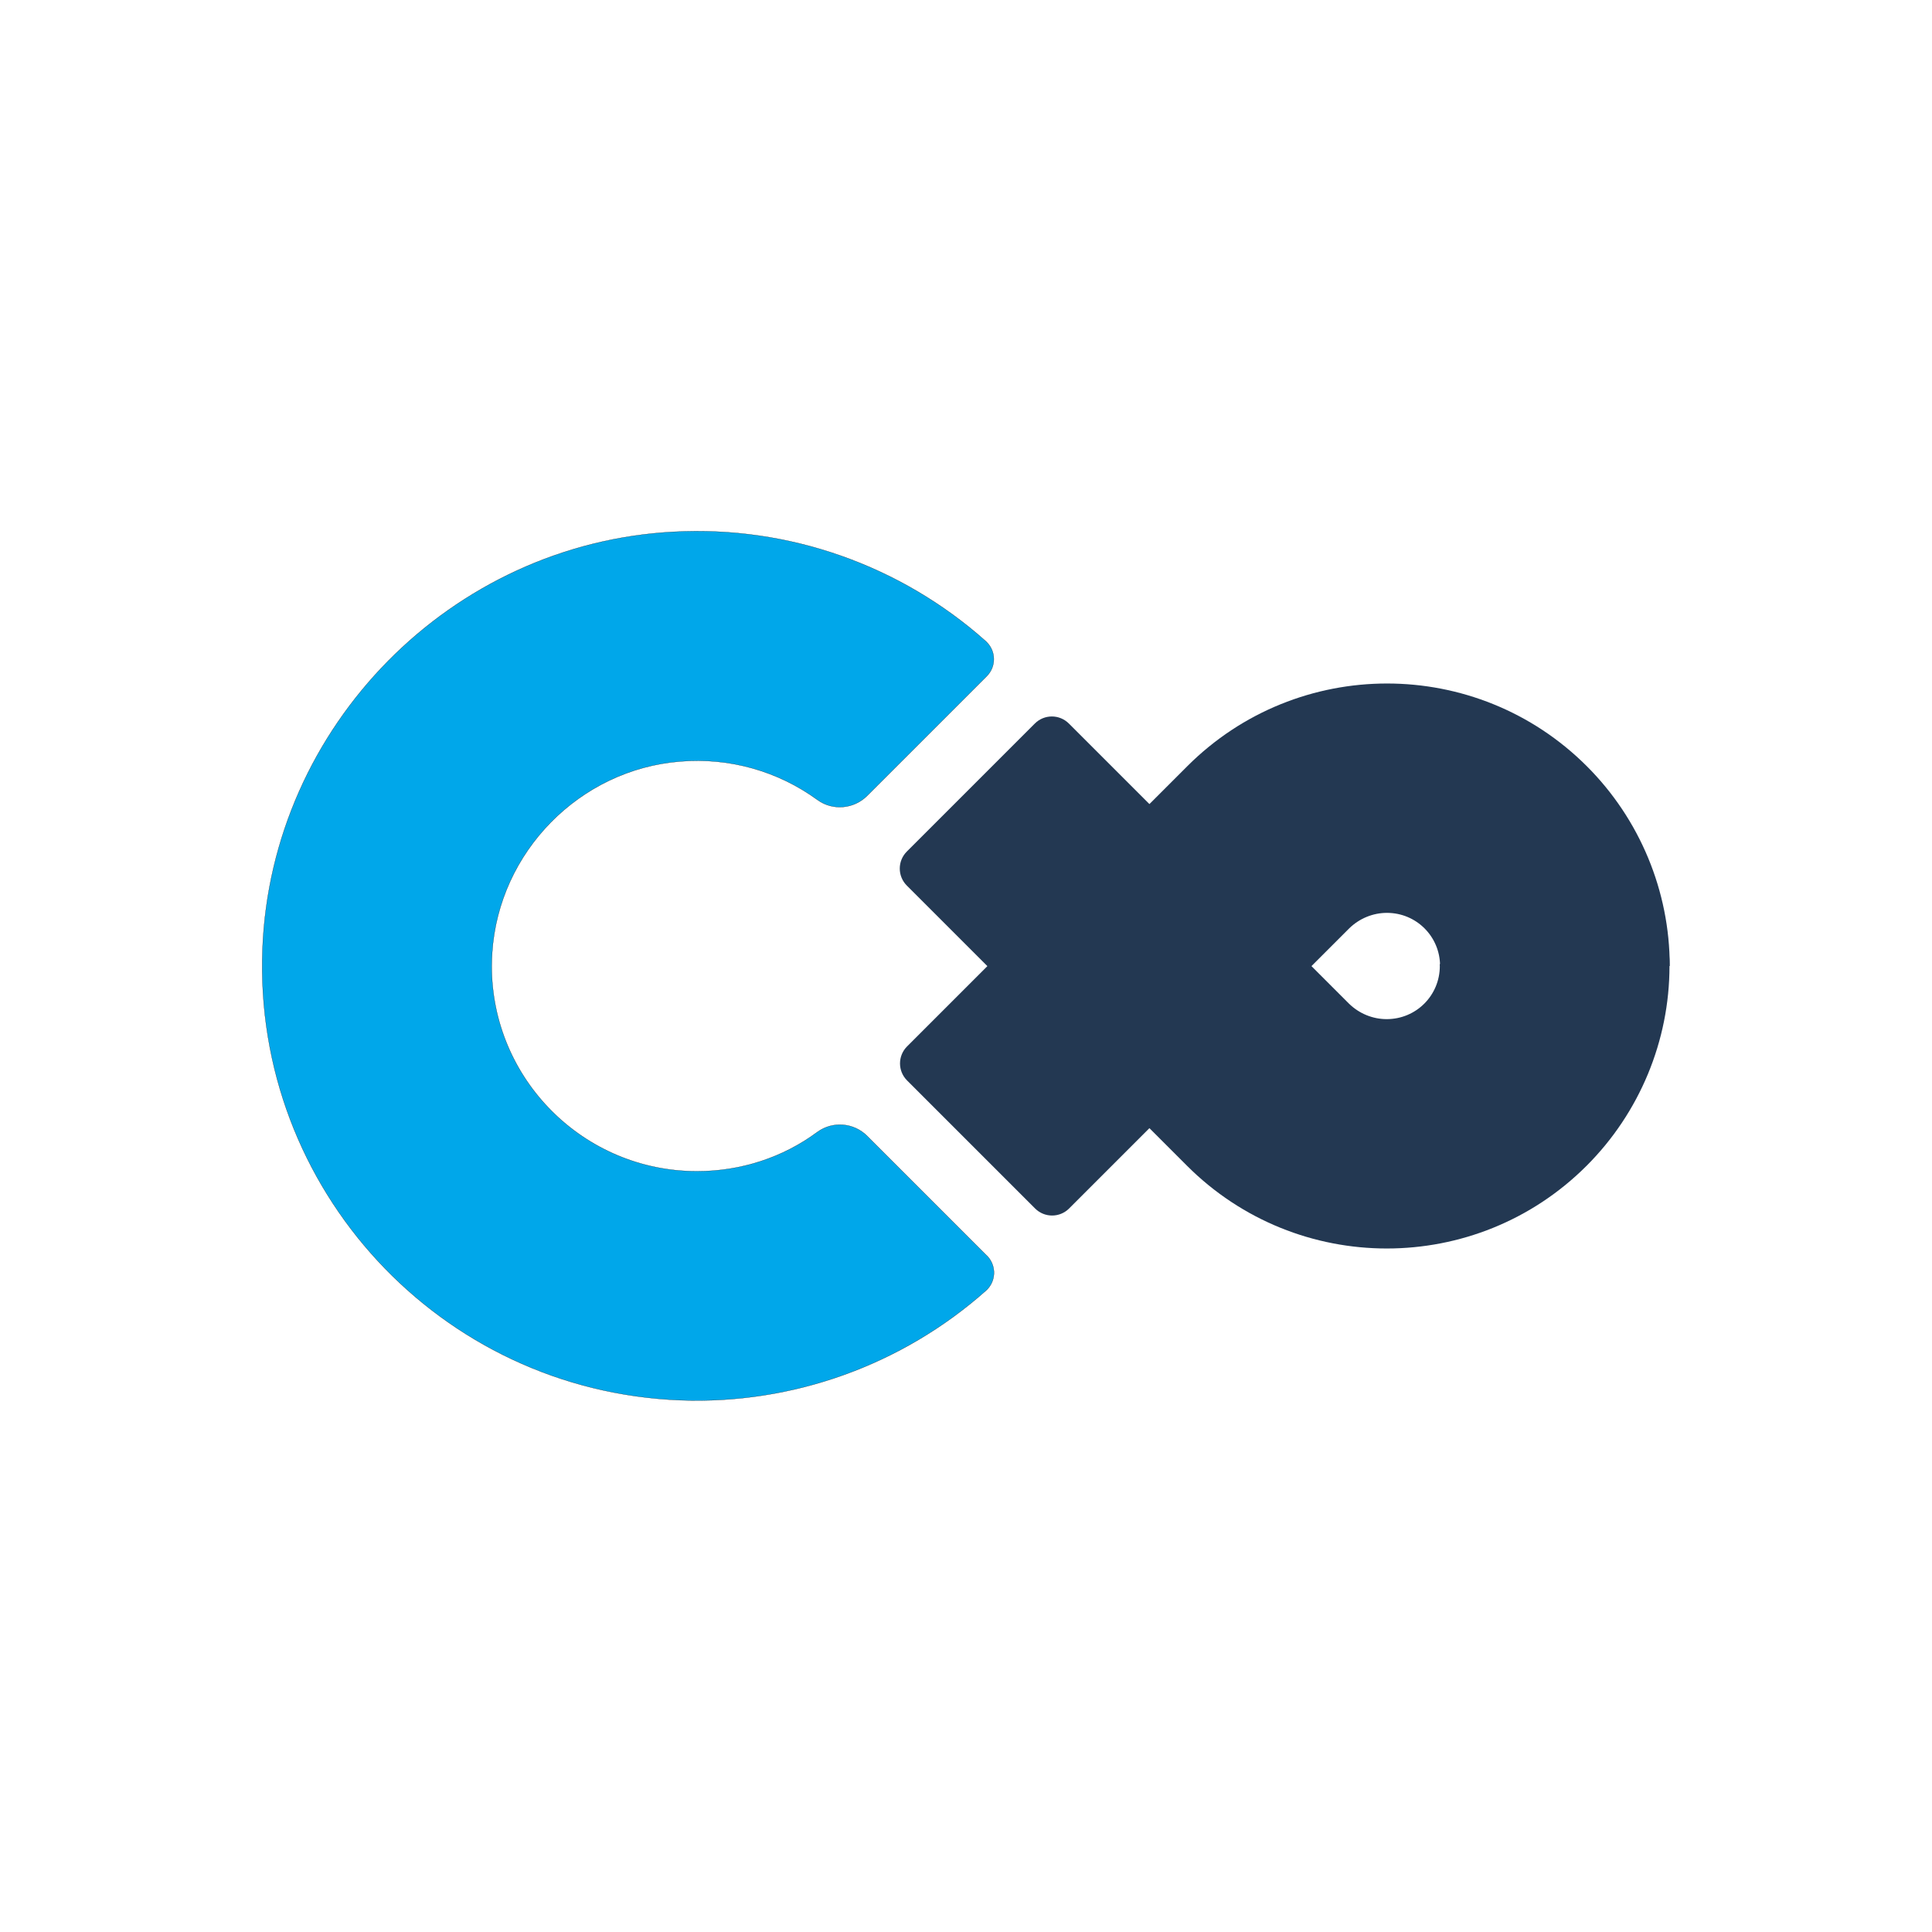
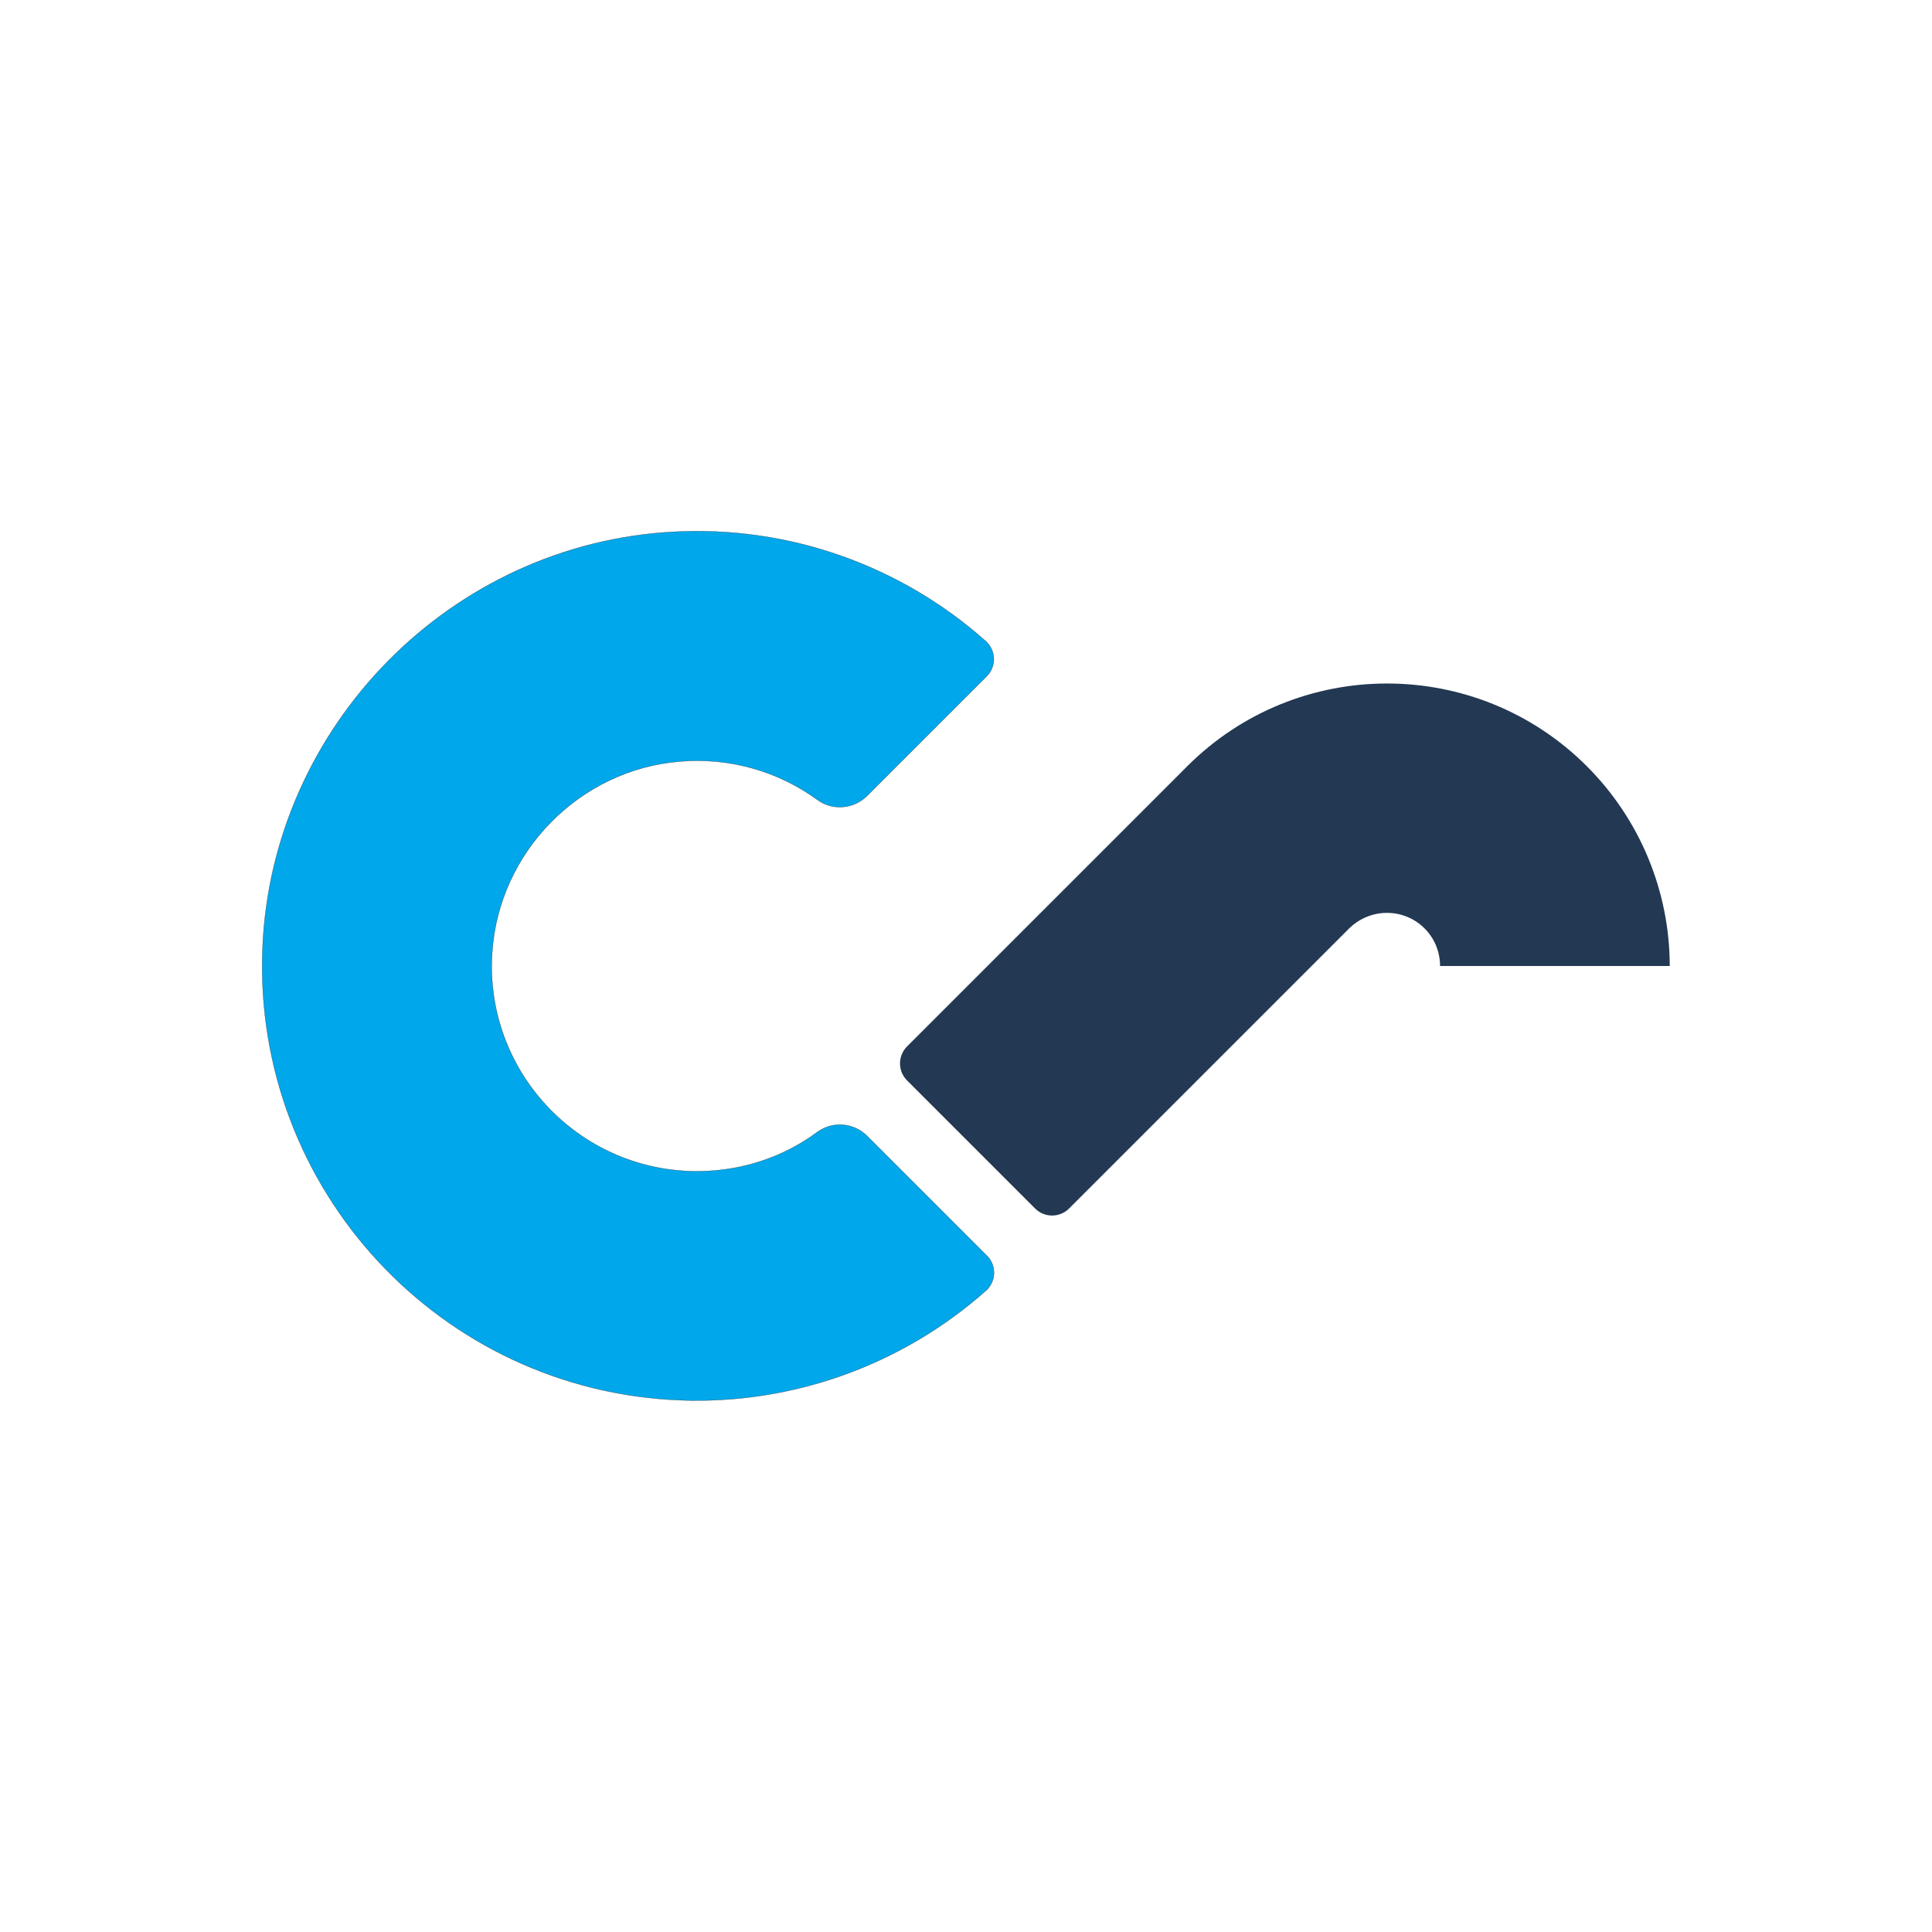
<svg xmlns="http://www.w3.org/2000/svg" version="1.0" id="レイヤー_1" x="0px" y="0px" viewBox="0 0 800 800" style="enable-background:new 0 0 800 800;" xml:space="preserve">
  <style type="text/css">
	.st0{fill:#233852;}
	.st1{fill:#00A7EA;stroke:#231815;stroke-width:9.206038e-02;stroke-miterlimit:10;}
</style>
  <path class="st0" d="M596.3,400c0-12.2-9.8-22-22-22c-5.8,0-11.4,2.3-15.6,6.4l0,0l-116,116c-3.9,3.9-10.2,3.9-14.1,0l-53-53  c-3.9-3.9-3.9-10.2,0-14.1l116-116c45.7-45.7,119.8-45.7,165.5,0c21.9,21.9,34.3,51.7,34.3,82.7H596.3z" />
  <path class="st1" d="M288.6,485c-46.9,0-85-38.1-85-85c0-1.8,0.1-3.7,0.2-5.5c2.7-41.7,36.2-75.9,77.9-79.2c20.3-1.7,40.5,4,56.9,16  c6.3,4.5,15,3.7,20.5-1.8l49.5-49.5c3.9-3.9,3.9-10.2,0-14.1c-0.1-0.1-0.3-0.3-0.4-0.4c-35.4-31.5-81.7-47.8-129-45.3  c-92.3,4.7-166.9,80.4-170.5,172.7c-3.9,99.3,73.5,183,172.9,186.9c46.5,1.8,91.9-14.5,126.7-45.4c4.1-3.7,4.4-10,0.7-14.1  c-0.1-0.1-0.2-0.3-0.4-0.4l-49.5-49.5c-5.5-5.5-14.2-6.3-20.6-1.7C324.1,479.4,306.6,485,288.6,485z" />
-   <path class="st0" d="M691.2,395.9l-95,3.3c0,0.3,0,0.5,0,0.8c0,12.2-9.8,22-22,22c-5.8,0-11.4-2.3-15.6-6.4l0,0l-116-116  c-3.9-3.9-10.2-3.9-14.1,0l-53,53c-3.9,3.9-3.9,10.2,0,14.1l116,116c45.7,45.7,119.8,45.7,165.5,0c21.9-21.9,34.3-51.7,34.3-82.7h0  C691.3,398.6,691.3,397.3,691.2,395.9z" />
</svg>